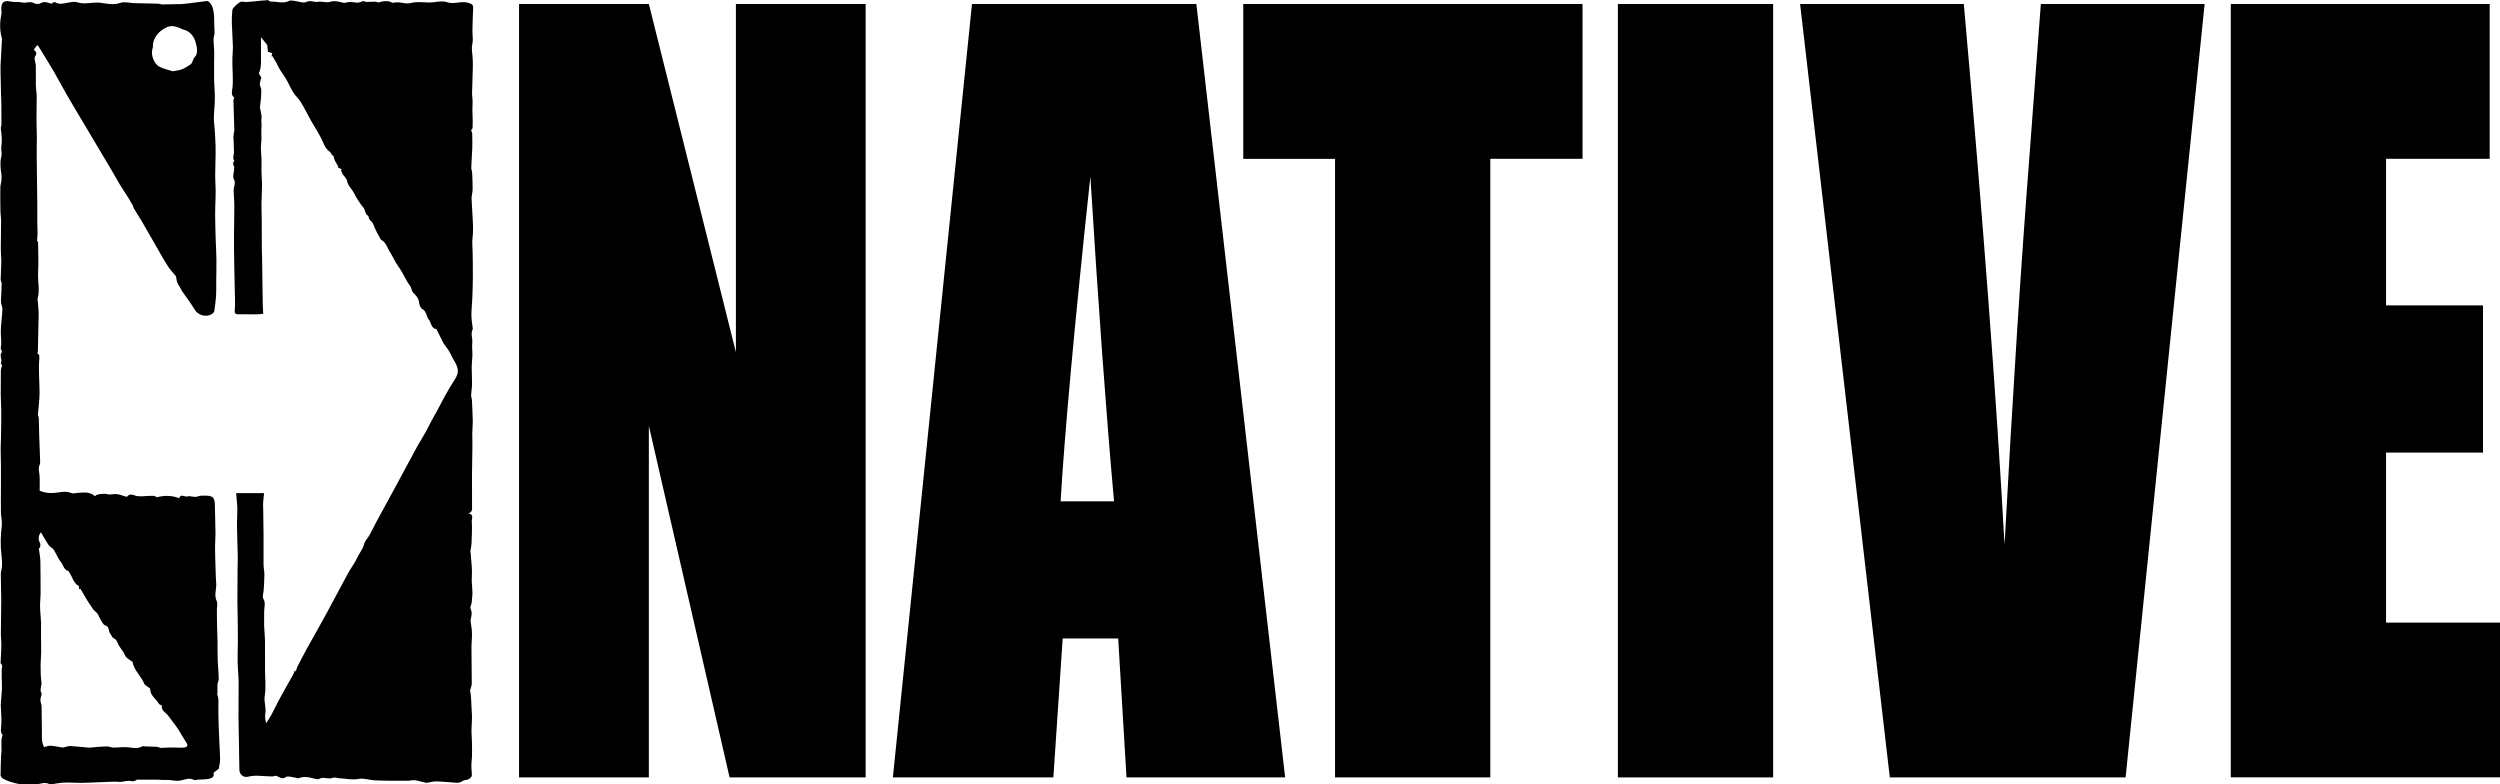
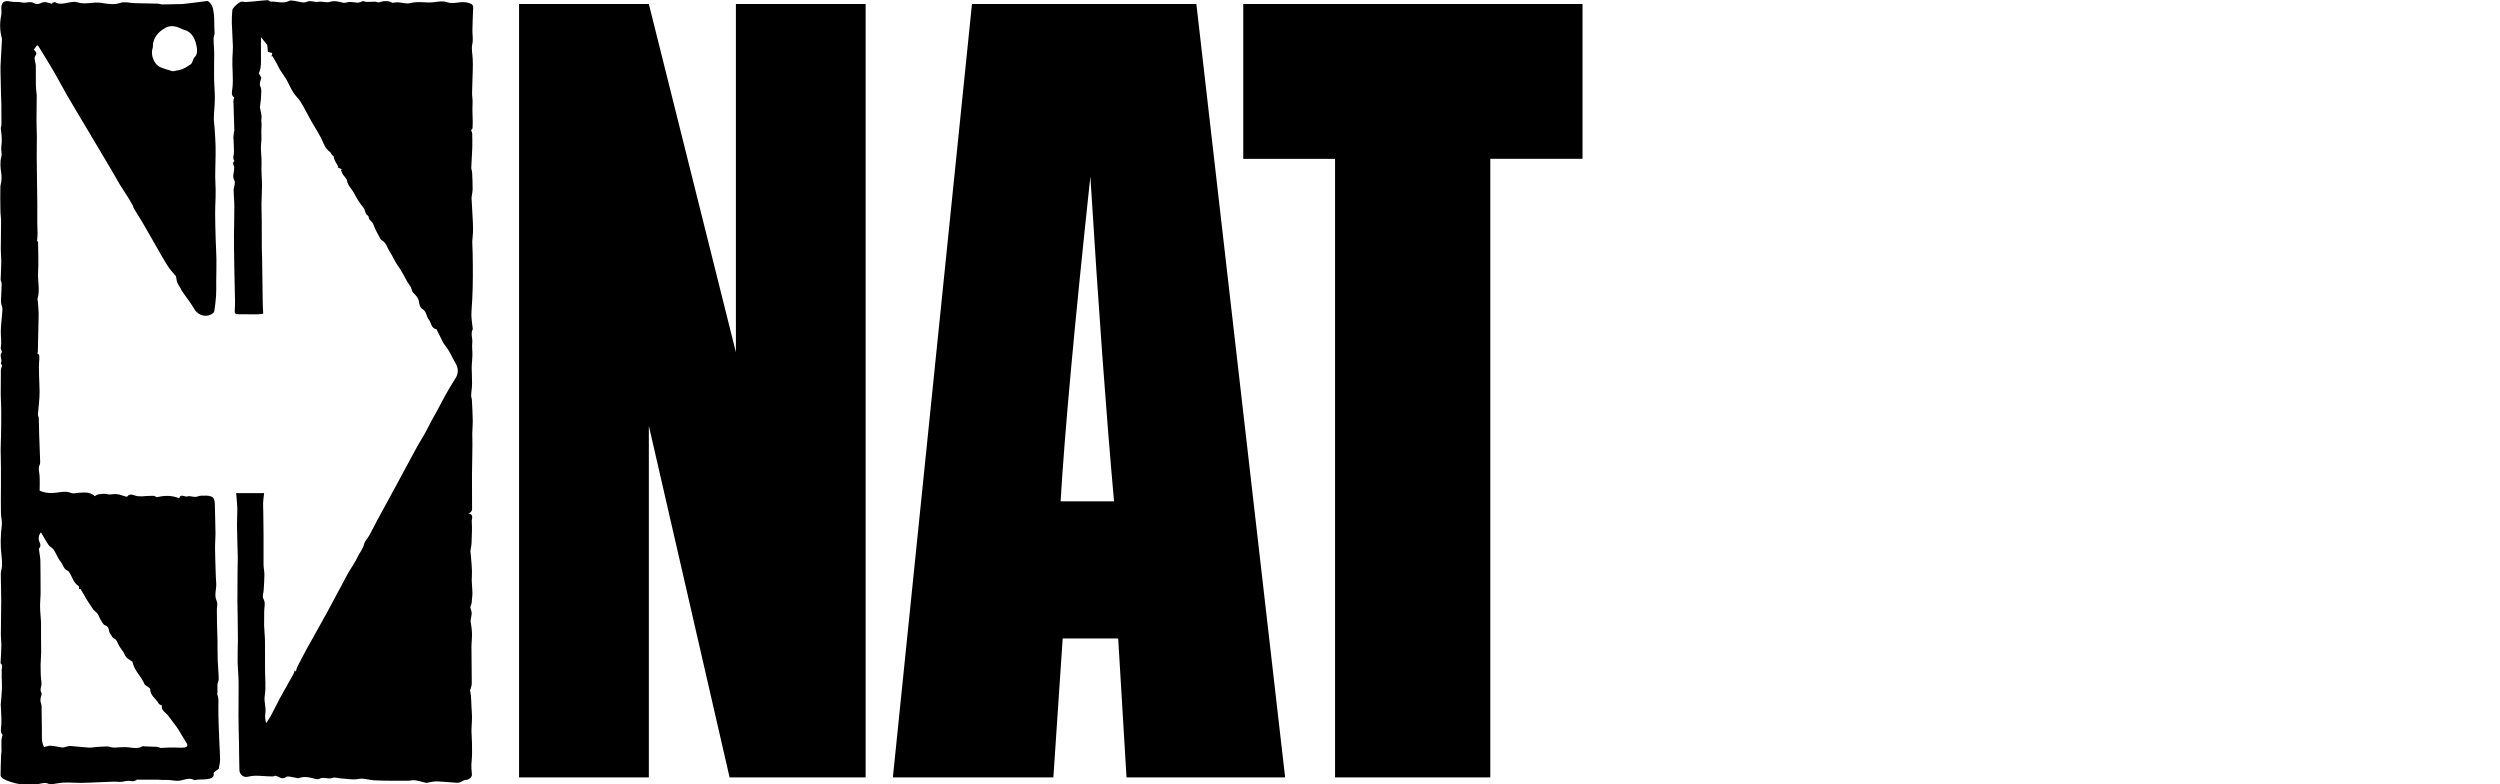
<svg xmlns="http://www.w3.org/2000/svg" viewBox="0 0 348.62 109.38" id="Layer_2">
  <g id="Layer_1-2">
    <path d="M120.71.56v107.85h-18.97l-11.26-49.03v49.03h-18.1V.56h18.1l12.14,48.56V.56h18.1Z" />
    <path d="M166.83.56l12.38,107.85h-22.12l-1.16-19.38h-7.74l-1.3,19.38h-22.38L135.54.56h31.29ZM155.35,69.91c-1.1-12.22-2.19-27.31-3.3-45.3-2.21,20.65-3.59,35.75-4.15,45.3h7.45Z" />
    <path d="M220.68.56v21.58h-12.86v86.27h-21.65V22.15h-12.8V.56h47.31Z" />
-     <path d="M247.26.56v107.85h-21.65V.56h21.65Z" />
-     <path d="M307.43.56l-11.02,107.85h-32.88L251.02.56h22.83c2.65,29.71,4.55,54.84,5.68,75.41,1.12-20.78,2.3-39.23,3.56-55.35l1.5-20.06h22.83Z" />
-     <path d="M311.08.56h36.1v21.58h-14.45v20.45h13.52v20.52h-13.52v23.71h15.89v21.58h-37.54V.56Z" />
    <path d="M32.93,68.77h3.9c-.05.45-.12.91-.14,1.37-.02.37.02.75.02,1.12.02,1.08.04,2.15.04,3.23,0,1.4-.01,2.81,0,4.21,0,.47.12.95.12,1.42,0,.72-.06,1.44-.1,2.17-.02.4-.22.9-.05,1.19.37.63.1,1.22.12,1.83.02.64-.03,1.28-.01,1.91.02.7.11,1.39.12,2.09.02,1.36,0,2.73.01,4.1,0,1.2.15,2.43-.04,3.6-.14.87.22,1.65.08,2.48-.07.42-.01.86.11,1.37.24-.39.51-.77.73-1.17.41-.77.78-1.56,1.19-2.32.6-1.11,1.24-2.2,1.85-3.3.11-.19.16-.41.23-.62.05.07.09.14.14.21.07-.22.11-.46.21-.67.44-.87.9-1.73,1.36-2.59.47-.86.96-1.71,1.44-2.57.44-.79.89-1.58,1.32-2.38.98-1.82,1.94-3.65,2.93-5.47.43-.78.98-1.49,1.35-2.3.28-.61.75-1.11.91-1.8.1-.45.51-.82.74-1.24.41-.74.77-1.51,1.18-2.25.76-1.4,1.53-2.8,2.29-4.2.88-1.62,1.74-3.24,2.62-4.86.44-.81.87-1.62,1.36-2.4.57-.91.99-1.9,1.53-2.83.56-.95,1.04-1.94,1.57-2.91.46-.81.93-1.62,1.43-2.4.49-.75.47-1.46-.08-2.35-.3-.48-.51-1.01-.8-1.49-.23-.39-.53-.74-.78-1.12-.12-.18-.19-.39-.29-.58-.2-.39-.39-.78-.59-1.17-.03-.06-.04-.17-.07-.17-.78-.12-.72-.89-1.08-1.34-.37-.46-.3-1.16-.93-1.5-.25-.13-.4-.61-.44-.94-.07-.61-.45-.95-.83-1.34-.18-.19-.19-.52-.32-.77-.13-.25-.33-.46-.47-.7-.43-.74-.78-1.53-1.29-2.21-.46-.62-.72-1.33-1.13-1.95-.38-.56-.51-1.32-1.19-1.69-.14-.08-.21-.3-.3-.46-.34-.57-.63-1.16-.86-1.78-.1-.26-.38-.44-.55-.68-.09-.13-.05-.39-.15-.45-.46-.26-.4-.83-.63-1.11-.56-.66-.99-1.39-1.38-2.13-.29-.55-.82-.96-.93-1.64-.06-.34-.42-.63-.62-.95-.11-.17-.16-.38-.24-.56.05-.03.1-.06.15-.09-.21-.1-.41-.2-.62-.3.04-.03.08-.05.11-.08-.15-.27-.32-.53-.46-.8-.08-.15-.12-.32-.17-.48-.02-.06,0-.17-.04-.19-.28-.13-.35-.5-.51-.6-.71-.48-.88-1.25-1.23-1.93-.25-.49-.54-.97-.82-1.44-.18-.32-.39-.62-.56-.94-.49-.89-.94-1.8-1.47-2.66-.29-.47-.74-.85-1.03-1.32-.36-.57-.61-1.2-.95-1.79-.27-.46-.6-.89-.88-1.34-.19-.31-.33-.64-.5-.96-.18-.33-.38-.65-.57-.97-.05.02-.09.04-.14.06.04-.15.08-.3.12-.48-.19-.05-.37-.11-.61-.18-.03-.32-.07-.67-.09-.94-.29-.36-.56-.7-.88-1.11,0,.91,0,1.75,0,2.59,0,.81.07,1.63-.27,2.41-.05.11.16.33.32.64-.05.29-.32.85-.15,1.2.23.48.13.9.12,1.33-.01.57-.12,1.13-.17,1.7,0,.04.04.09.05.14.07.46.24.93.17,1.37-.06.37.05.71.01,1.05-.08.8.05,1.6-.05,2.38-.12.97.1,1.92.05,2.88-.05,1,.06,2,.07,3,0,.86-.07,1.73-.08,2.59,0,.79.03,1.57.04,2.36,0,1.27,0,2.55.01,3.82,0,.44.03.88.04,1.32.03,2.1.05,4.2.09,6.3,0,.47.04.94.07,1.5-.32.03-.59.08-.86.08-.88,0-1.76,0-2.64-.01-.4,0-.51-.12-.47-.58.08-.94.01-1.9,0-2.85-.02-1.13-.06-2.27-.07-3.4-.02-1.4-.05-2.8-.04-4.21,0-1.33.06-2.65.05-3.98,0-.75-.08-1.5-.1-2.25,0-.27.11-.55.14-.82.02-.19.06-.43-.03-.57-.35-.56-.02-1.12-.04-1.67,0-.07.04-.14.02-.2-.09-.28-.34-.57.03-.84-.33-.4-.06-.84-.07-1.26-.02-.53-.03-1.07-.05-1.6,0-.16-.04-.31-.03-.47.01-.23.04-.46.07-.69,0-.07.06-.13.06-.2-.04-1.41-.09-2.81-.13-4.22,0-.13.07-.27.12-.42-.52-.33-.29-.9-.25-1.34.14-1.4-.06-2.8-.01-4.19.02-.53.08-1.06.07-1.58-.03-1.09-.12-2.18-.15-3.27-.02-.6.02-1.2.07-1.8.03-.34.96-1.17,1.31-1.19.17-.01.34.06.51.06.47-.02.94-.06,1.41-.11.57-.05,1.14-.13,1.72-.15.13,0,.26.21.39.2.87-.05,1.75.35,2.61-.11.18-.1.48-.01.71.01.56.06,1.23.36,1.66.15.61-.3,1.09.09,1.64-.02.53-.1,1.15.17,1.65.01.67-.21,1.22-.03,1.83.12.28.07.62-.1.94-.11.35,0,.7.08,1.05.1.14,0,.28-.03.41-.07.15-.04.34-.18.45-.14.68.28,1.41-.1,2.08.18.07.03.19-.05.29-.08.62-.17,1.22-.15,1.65.13.34-.03.56-.08.77-.07.58.03,1.21.25,1.74.11,1.12-.3,2.23.02,3.34-.13.58-.08,1.23-.19,1.75,0,1.02.36,2.01-.23,3.02.1.5.16.69.26.65.8-.06,1.01-.07,2.02-.1,3.02-.02.65.14,1.27-.02,1.95-.15.65.04,1.37.06,2.07.02.47.03.94.01,1.41-.03,1.11-.08,2.23-.1,3.34,0,.48.11.97.07,1.44-.08,1.14.08,2.28,0,3.41,0,.12-.16.24-.21.31.06.16.15.31.16.47.02.67.03,1.35.01,2.02-.03.92-.11,1.84-.14,2.76,0,.22.11.44.12.66.04.76.07,1.52.07,2.28,0,.35-.08.69-.13,1.04-.01.09-.03.18-.02.26.06,1.1.13,2.2.18,3.3.02.49.04.97.02,1.46-.01.43-.09.85-.1,1.28,0,.5.04,1.01.05,1.51.02,1.16.04,2.32.03,3.48,0,1-.04,2.01-.08,3.01-.03.74-.12,1.48-.12,2.22,0,.65.12,1.3.19,1.95,0,.02.01.04,0,.05-.34.62,0,1.26-.07,1.89-.06.58.03,1.17.02,1.75-.01.58-.1,1.15-.1,1.73,0,.75.06,1.49.05,2.24,0,.56-.11,1.11-.13,1.67,0,.2.1.4.11.61.05.99.1,1.97.12,2.96,0,.56-.06,1.13-.07,1.7,0,.56.03,1.12.02,1.68-.01,1.38-.05,2.76-.06,4.14,0,1.43.01,2.86.01,4.29,0,.4.1.86-.52,1.02.82.14.46.76.48,1.12.07,1,0,2-.03,3-.01.38-.11.76-.16,1.14-.01.11.03.22.04.33.07,1.1.24,2.22.16,3.31-.07.96.18,1.9.04,2.84-.06.4,0,.8-.21,1.21-.12.21.14.61.15.92,0,.34-.1.69-.15,1.03,0,.03-.02.06-.01.08.07.57.19,1.14.2,1.72.02.66-.07,1.32-.07,1.97,0,1.68.04,3.36.04,5.05,0,.27-.11.54-.17.81-.01.04-.08.08-.08.11.24,1.03.16,2.09.26,3.13.08.87-.05,1.75-.05,2.62,0,.51.07,1.02.07,1.54,0,.89.05,1.78-.05,2.66-.07.63-.01,1.24.04,1.85.03.31-.36.67-.68.71-.23.03-.49.08-.67.21-.47.33-.96.19-1.45.16-.74-.04-1.48-.13-2.22-.14-.39,0-.77.12-1.16.18-.07.01-.14.03-.21.02-.52-.12-1.03-.28-1.56-.36-.31-.04-.63.07-.95.07-.71.01-1.43,0-2.14,0-.86-.01-1.72-.01-2.58-.06-.72-.04-1.47-.33-2.14-.2-.9.18-1.7-.03-2.55-.07-.37-.02-.81-.19-1.08-.08-.64.27-1.28-.21-1.91.15-.22.12-.63-.02-.93-.1-.65-.18-1.28-.24-1.93,0-.14.05-.33-.06-.5-.08-.43-.04-.99-.27-1.26-.08-.61.43-.96-.07-1.43-.17-.13-.03-.28.09-.42.09-.46,0-.92-.03-1.38-.06-.7-.05-1.39-.08-2.09.1-.61.15-1.16-.31-1.18-.93-.04-1.26-.04-2.52-.06-3.79-.02-1.27-.07-2.55-.07-3.82,0-1.55.03-3.09.02-4.64-.01-.95-.12-1.9-.14-2.85-.02-.99.03-1.98.04-2.96,0-1.04-.02-2.09-.03-3.13-.01-.76-.04-1.52-.04-2.28,0-1.43,0-2.87.02-4.3,0-.66.04-1.33.03-1.99-.03-1.45-.09-2.91-.11-4.36-.01-.76.06-1.52.05-2.28-.01-.68-.1-1.37-.16-2.17Z" />
    <path d="M7.26.4c.16-.03.37-.15.47-.08.4.27.81.21,1.24.15.6-.08,1.27-.33,1.8-.15,1.13.37,2.22-.1,3.34.08.85.13,1.75.32,2.68,0,.58-.2,1.31.02,1.97.04,1.08.03,2.15.04,3.23.07.23,0,.46.11.68.11.61,0,1.22-.03,1.83-.04.36,0,.73.01,1.08-.03,1.1-.12,2.19-.27,3.29-.41.24-.03.68.54.78.89.32,1.16.18,2.36.27,3.54.02.27-.15.55-.14.83,0,.68.09,1.35.09,2.03,0,1.11-.04,2.22-.02,3.32.01.97.11,1.95.11,2.92,0,.92-.12,1.84-.14,2.76-.01.46.07.93.1,1.39.05.82.12,1.64.14,2.47.02.83,0,1.66-.02,2.49,0,.61-.04,1.21-.03,1.82,0,.62.05,1.23.06,1.85,0,.37,0,.75-.01,1.12-.02.76-.07,1.52-.06,2.28,0,1.22.05,2.44.08,3.65.03.9.09,1.8.1,2.7.01,1.02-.02,2.05-.03,3.07,0,.66.02,1.32-.02,1.98-.04.7-.15,1.4-.24,2.1-.01.1-.07.21-.14.28-.78.71-2.06.44-2.6-.46-.54-.9-1.19-1.74-1.79-2.61-.08-.11-.12-.25-.19-.37-.15-.28-.35-.54-.46-.83-.1-.28-.12-.59-.17-.84-.38-.46-.83-.91-1.15-1.43-.66-1.04-1.25-2.12-1.86-3.18-.58-1-1.15-2.01-1.73-3.01-.37-.62-.78-1.22-1.14-1.85-.1-.17-.09-.4-.23-.54-.16-.28-.31-.57-.48-.84-.39-.63-.81-1.24-1.2-1.87-.41-.68-.78-1.38-1.19-2.06-1.17-1.97-2.34-3.94-3.51-5.91-.91-1.53-1.84-3.06-2.73-4.6-.62-1.07-1.18-2.17-1.8-3.23-.7-1.19-1.43-2.36-2.15-3.54-.04-.07-.14-.1-.21-.15-.15.21-.29.4-.44.61.19.24.56.42.17.94-.19.25.08.83.1,1.26.02.9,0,1.79.01,2.69,0,.37.05.73.08,1.1,0,.11.04.21.04.32,0,1.15-.03,2.29-.03,3.44,0,.8.04,1.59.05,2.39,0,.94-.03,1.89-.02,2.84.02,2.18.06,4.37.08,6.55,0,.9,0,1.79,0,2.69,0,.46.04.91.04,1.37,0,.34-.04.67-.07,1.07.01.02.14.13.14.24.02,1.39.08,2.79,0,4.18-.07,1.22.29,2.44-.07,3.65-.04.12.03.28.04.41.04.54.09,1.08.11,1.61.01.5-.02,1.01-.03,1.52-.03,1.28-.06,2.56-.08,3.83,0,.14-.18.29.12.4.09.03.1.43.08.65-.13,1.55.03,3.1.04,4.65,0,1.02-.16,2.04-.23,3.06-.01.17.11.35.12.53.03.83.04,1.66.06,2.49.04,1.08.09,2.16.12,3.24,0,.26.05.56-.06.78-.23.49-.06.94-.02,1.42.06.69.02,1.39.02,2.18.43.2.98.34,1.67.33.89,0,1.82-.37,2.66-.03.45.18.71,0,1.07,0,.77-.04,1.62-.18,2.3.47.35-.32.79-.29,1.25-.33.33-.03.59.12.89.09.35-.04.7-.08,1.05-.03.35.05.68.2,1.03.3.1.03.26.06.29.02.41-.52.86-.17,1.3-.08.3.06.61.04.91.05.02,0,.03-.02.05-.02.47-.02.95-.06,1.42-.05.14,0,.27.12.43.19,1-.23,2.05-.3,3.13.15.23-.71.78-.12,1.19-.26.31-.1.71.08,1.06.07.28,0,.55-.17.83-.17.47-.01.97-.05,1.39.11.41.15.51.63.51,1.09.02,1.36.08,2.73.09,4.09,0,.69-.07,1.38-.06,2.08,0,.94.05,1.88.07,2.83.02.68.04,1.37.09,2.03.06.82-.33,1.64.07,2.47.16.33.02.8.02,1.2,0,.64,0,1.29.02,1.93.02.82.05,1.64.07,2.46.01.9,0,1.81.03,2.71.03.86.13,1.72.14,2.58,0,.26-.17.52-.18.76,0,.39,0,.79,0,1.18,0,.07-.05.15-.03.2.23.52.17,1.04.16,1.59-.02,1.71.08,3.43.14,5.14.03.79.1,1.58.1,2.36,0,.38-.1.76-.16,1.14,0,.05-.02.12-.05.15-.24.21-.72.46-.69.62.11.56-.34.68-.6.75-.49.13-1.03.09-1.55.12-.2.01-.44.12-.59.05-.7-.38-1.31,0-1.98.1-.51.08-1.06-.07-1.6-.1-.28-.02-.56.02-.84,0-.25,0-.5-.05-.74-.04h-2.88s.01.05.02.08c-.2.05-.42.18-.6.14-.43-.09-.82-.06-1.25.05-.41.1-.86,0-1.3.01-.77.02-1.55.06-2.32.09-.75.03-1.5.07-2.25.08-.79,0-1.59-.07-2.38-.04-.57.02-1.14.15-1.71.23-.09.01-.2.07-.25.04-.65-.43-1.29-.09-1.95-.01-.35.04-.7-.02-1.05-.02-.36,0-.73.05-1.09,0-.48-.07-.95-.2-1.41-.34-.35-.11-.7-.26-1.03-.44-.16-.09-.36-.31-.36-.46,0-.91.04-1.82.07-2.73,0-.22.05-.43.06-.65,0-.5-.03-1-.01-1.5,0-.22.09-.43.16-.79-.37-.33-.2-.91-.17-1.5.04-.84-.05-1.69-.08-2.54,0-.05-.02-.1-.01-.16.06-.75.14-1.5.17-2.25.02-.56-.03-1.13-.04-1.7,0-.25.03-.51,0-.76-.04-.35.25-.75-.15-1.05-.02-.01,0-.07,0-.1.04-.82.1-1.64.11-2.47,0-.55-.08-1.09-.07-1.64,0-1.52.05-3.05.05-4.57,0-1.23-.06-2.45-.06-3.68,0-.37.15-.75.17-1.12.02-.48-.01-.97-.07-1.44-.18-1.41-.13-2.81.04-4.21.07-.56-.11-1.15-.12-1.73-.02-1.26-.01-2.53,0-3.79,0-.89.01-1.77,0-2.66,0-.79-.04-1.59-.04-2.38,0-.61.04-1.23.05-1.84.02-1.19.04-2.37.03-3.56,0-.76-.06-1.52-.07-2.29,0-1.12,0-2.23.02-3.35,0-.23.11-.46.17-.69-.05-.1-.2-.29-.16-.37.24-.48-.28-.99.11-1.48.09-.11-.18-.46-.14-.67.15-.75,0-1.5.01-2.25.01-1.03.18-2.05.23-3.07.02-.3-.15-.6-.19-.91-.03-.24-.01-.49,0-.73.03-.65.07-1.3.08-1.95,0-.18-.14-.37-.14-.55.02-.85.08-1.7.09-2.56,0-.54-.07-1.09-.07-1.63,0-1.35.04-2.69.04-4.04,0-.46-.09-.91-.09-1.37-.02-1.11-.03-2.21-.01-3.32,0-.29.12-.57.14-.86.03-.31.04-.63,0-.94-.12-.82-.22-1.63,0-2.46.11-.43-.08-.93-.01-1.37.14-.85.04-1.68-.07-2.52-.02-.18.09-.37.09-.55,0-.93,0-1.85-.01-2.78,0-.48-.04-.97-.05-1.45-.02-.81-.03-1.61-.05-2.42,0-.5-.04-.99-.02-1.49.05-1.18.13-2.35.19-3.53,0-.12.03-.26,0-.37C-.04,4.25-.05,3.17.18,2.07c.06-.3,0-.63,0-.95C.2.28.63.02,1.43.21c.52.12,1.1,0,1.62.13.58.15,1.16-.24,1.73.12.22.14.66.12.9-.02.59-.33,1.09,0,1.62.1,0-.05-.02-.1-.03-.15ZM5.42,76.54c.08.65.2,1.16.21,1.68.03,1.38.02,2.76.03,4.14,0,.18.01.35,0,.53-.02.61-.09,1.21-.07,1.82.01.69.11,1.37.13,2.06.02.66-.01,1.31,0,1.97,0,.75.03,1.5.02,2.26,0,.57-.08,1.15-.08,1.72,0,.82.01,1.64.12,2.45.07.5-.3.96,0,1.47.09.16-.08.47-.11.71-.02.14-.05.28-.03.42.04.24.15.47.16.71.03,1.06,0,2.12.04,3.17.04.85-.14,1.73.31,2.53.33-.07.62-.21.9-.19.56.04,1.11.17,1.66.25.1.01.2-.03.3-.05.27-.06.55-.18.82-.16.84.05,1.68.17,2.53.22.35.02.71-.05,1.06-.08.51-.03,1.01-.08,1.52-.08.3,0,.6.15.9.16.72,0,1.46-.13,2.16-.03.65.09,1.24.2,1.84-.14.09-.05.25,0,.37,0,.54.02,1.07.03,1.61.06.2.01.39.1.59.16.63-.06,1.27-.06,1.91-.06.46,0,.92.05,1.38,0,.29-.03.57-.2.35-.58-.24-.41-.51-.81-.75-1.21-.17-.28-.31-.57-.5-.84-.27-.39-.56-.77-.85-1.15-.26-.34-.49-.71-.81-.99-.35-.31-.67-.58-.55-1.08-.18-.1-.4-.15-.46-.28-.36-.69-1.2-1.1-1.18-2.03,0-.11-.25-.23-.39-.34-.15-.12-.37-.22-.43-.37-.42-1.09-1.44-1.85-1.64-3.05-.01-.06-.13-.11-.2-.16-.23-.17-.49-.31-.69-.52-.16-.17-.22-.43-.35-.64-.23-.37-.52-.7-.72-1.09-.18-.35-.25-.72-.68-.91-.22-.1-.31-.44-.49-.66-.27-.35-.06-.95-.7-1.14-.27-.08-.45-.51-.64-.8-.2-.31-.28-.72-.54-.96-.2-.19-.42-.35-.57-.59-.25-.39-.53-.77-.77-1.17-.29-.48-.57-.96-.9-1.54.04,0-.08,0-.21,0-.02-.16.01-.38-.06-.42-.72-.42-.86-1.22-1.27-1.84-.07-.1-.13-.25-.23-.28-.58-.19-.64-.8-.96-1.19-.42-.51-.65-1.18-1.02-1.75-.17-.26-.52-.39-.7-.64-.39-.57-.72-1.19-1.07-1.78-.28.23-.43.9-.24,1.26.22.41.2.8-.07,1.02ZM24.08,9.94c.51-.11.93-.13,1.3-.28.42-.17.82-.42,1.19-.68.34-.24.27-.72.6-1.04.37-.37.35-.97.24-1.52-.19-.91-.52-1.71-1.4-2.15-.16-.08-.36-.09-.52-.17-.76-.37-1.54-.68-2.37-.24-.87.46-1.54,1.12-1.76,2.12-.06.26,0,.55-.09.79-.29.85.2,2.2,1.05,2.58.58.27,1.22.41,1.77.59Z" />
  </g>
</svg>